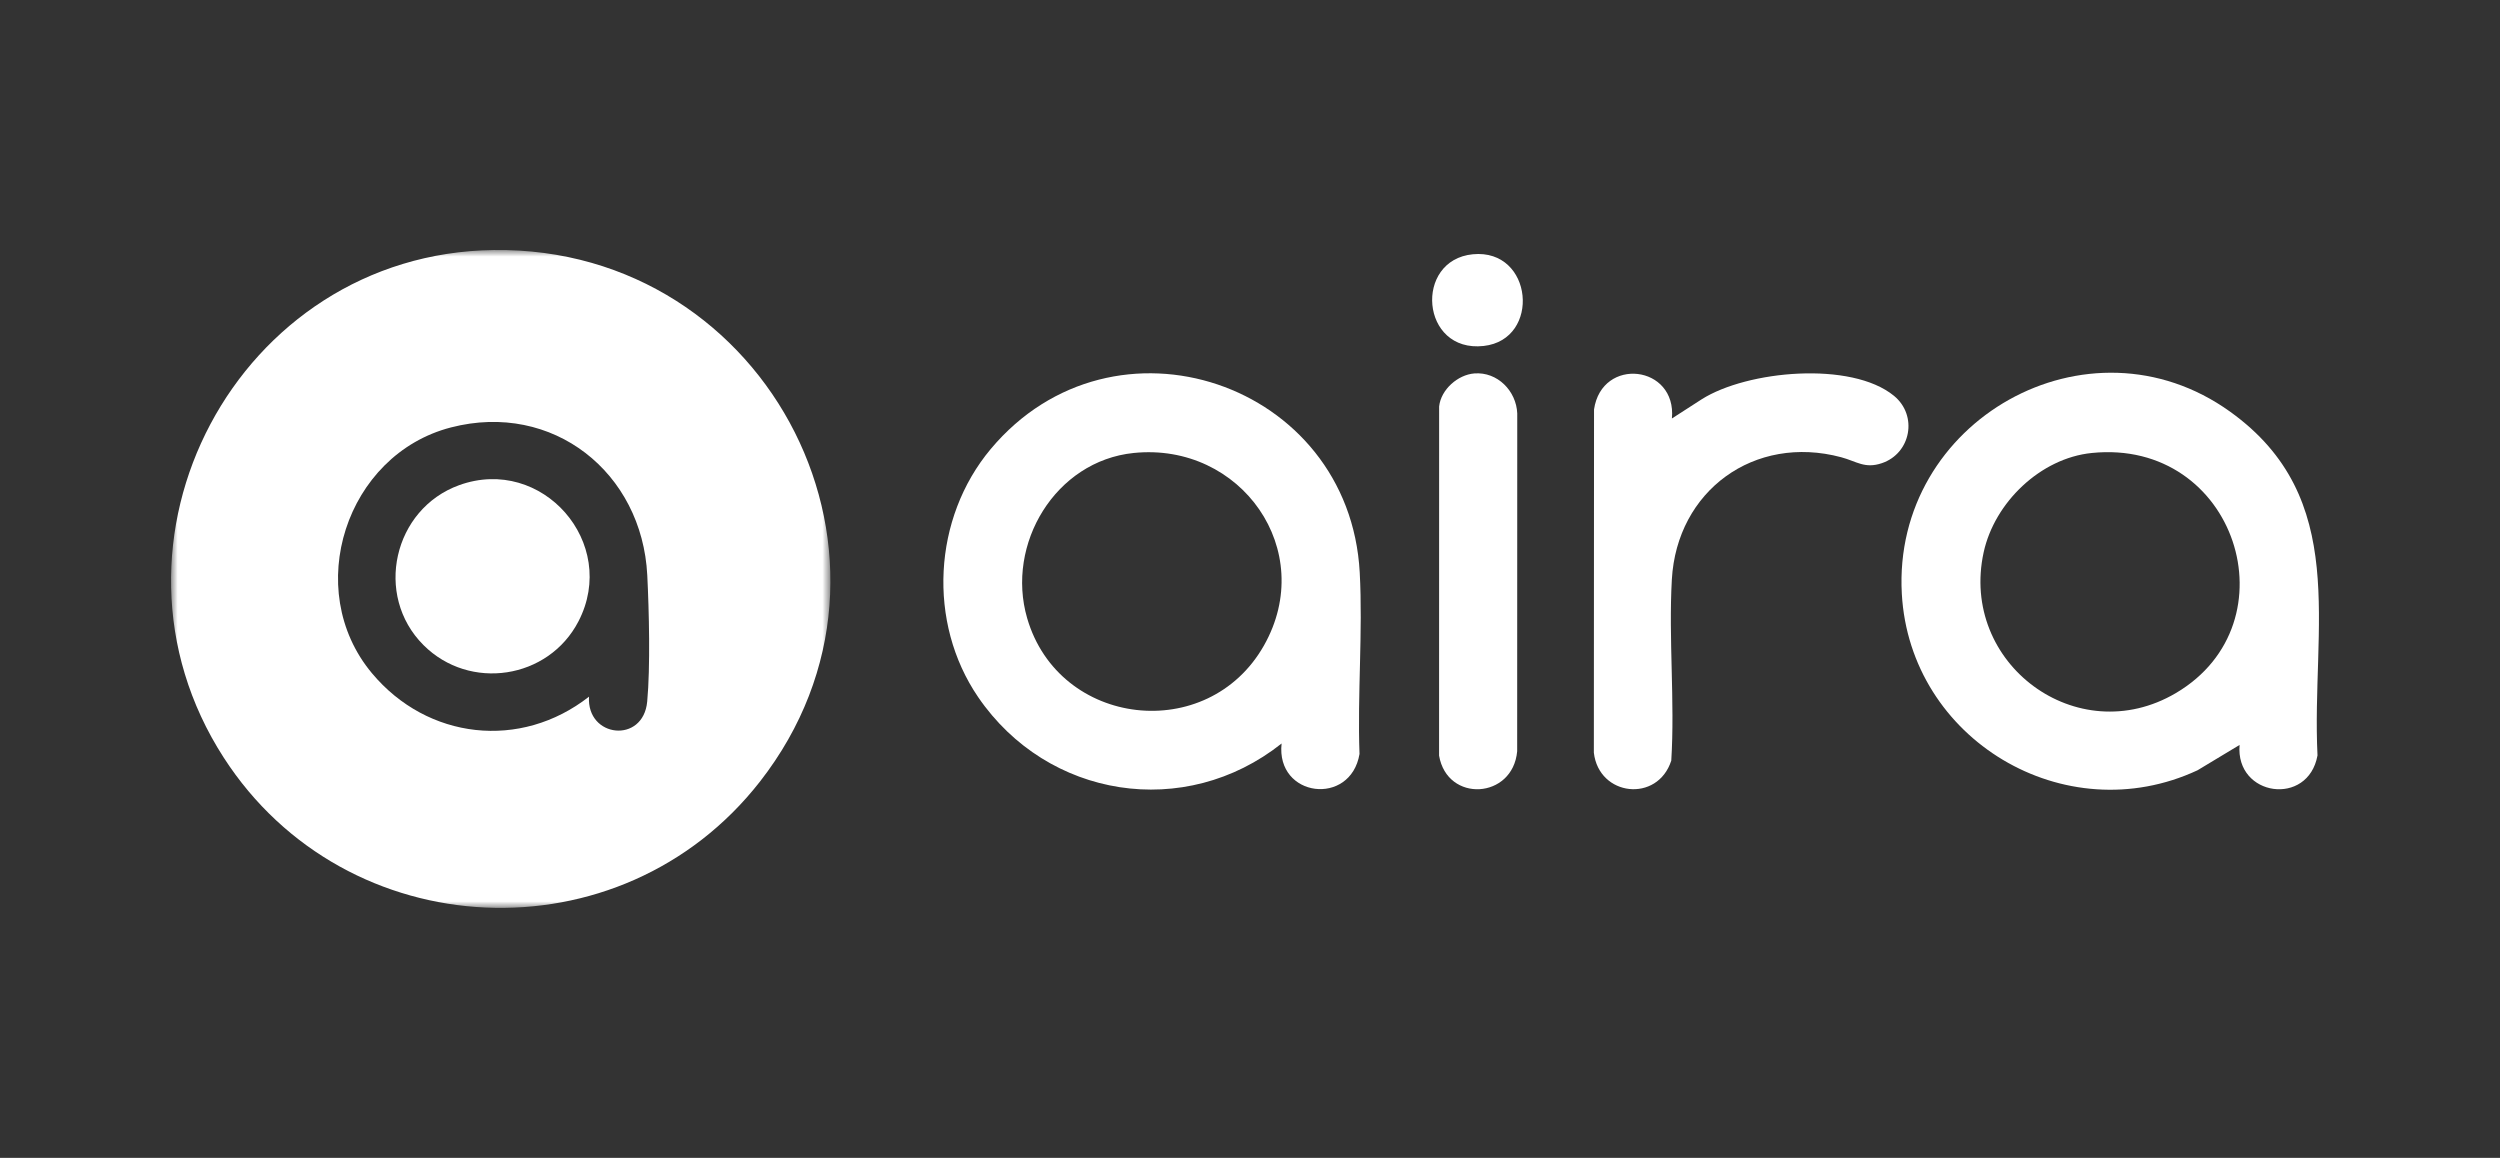
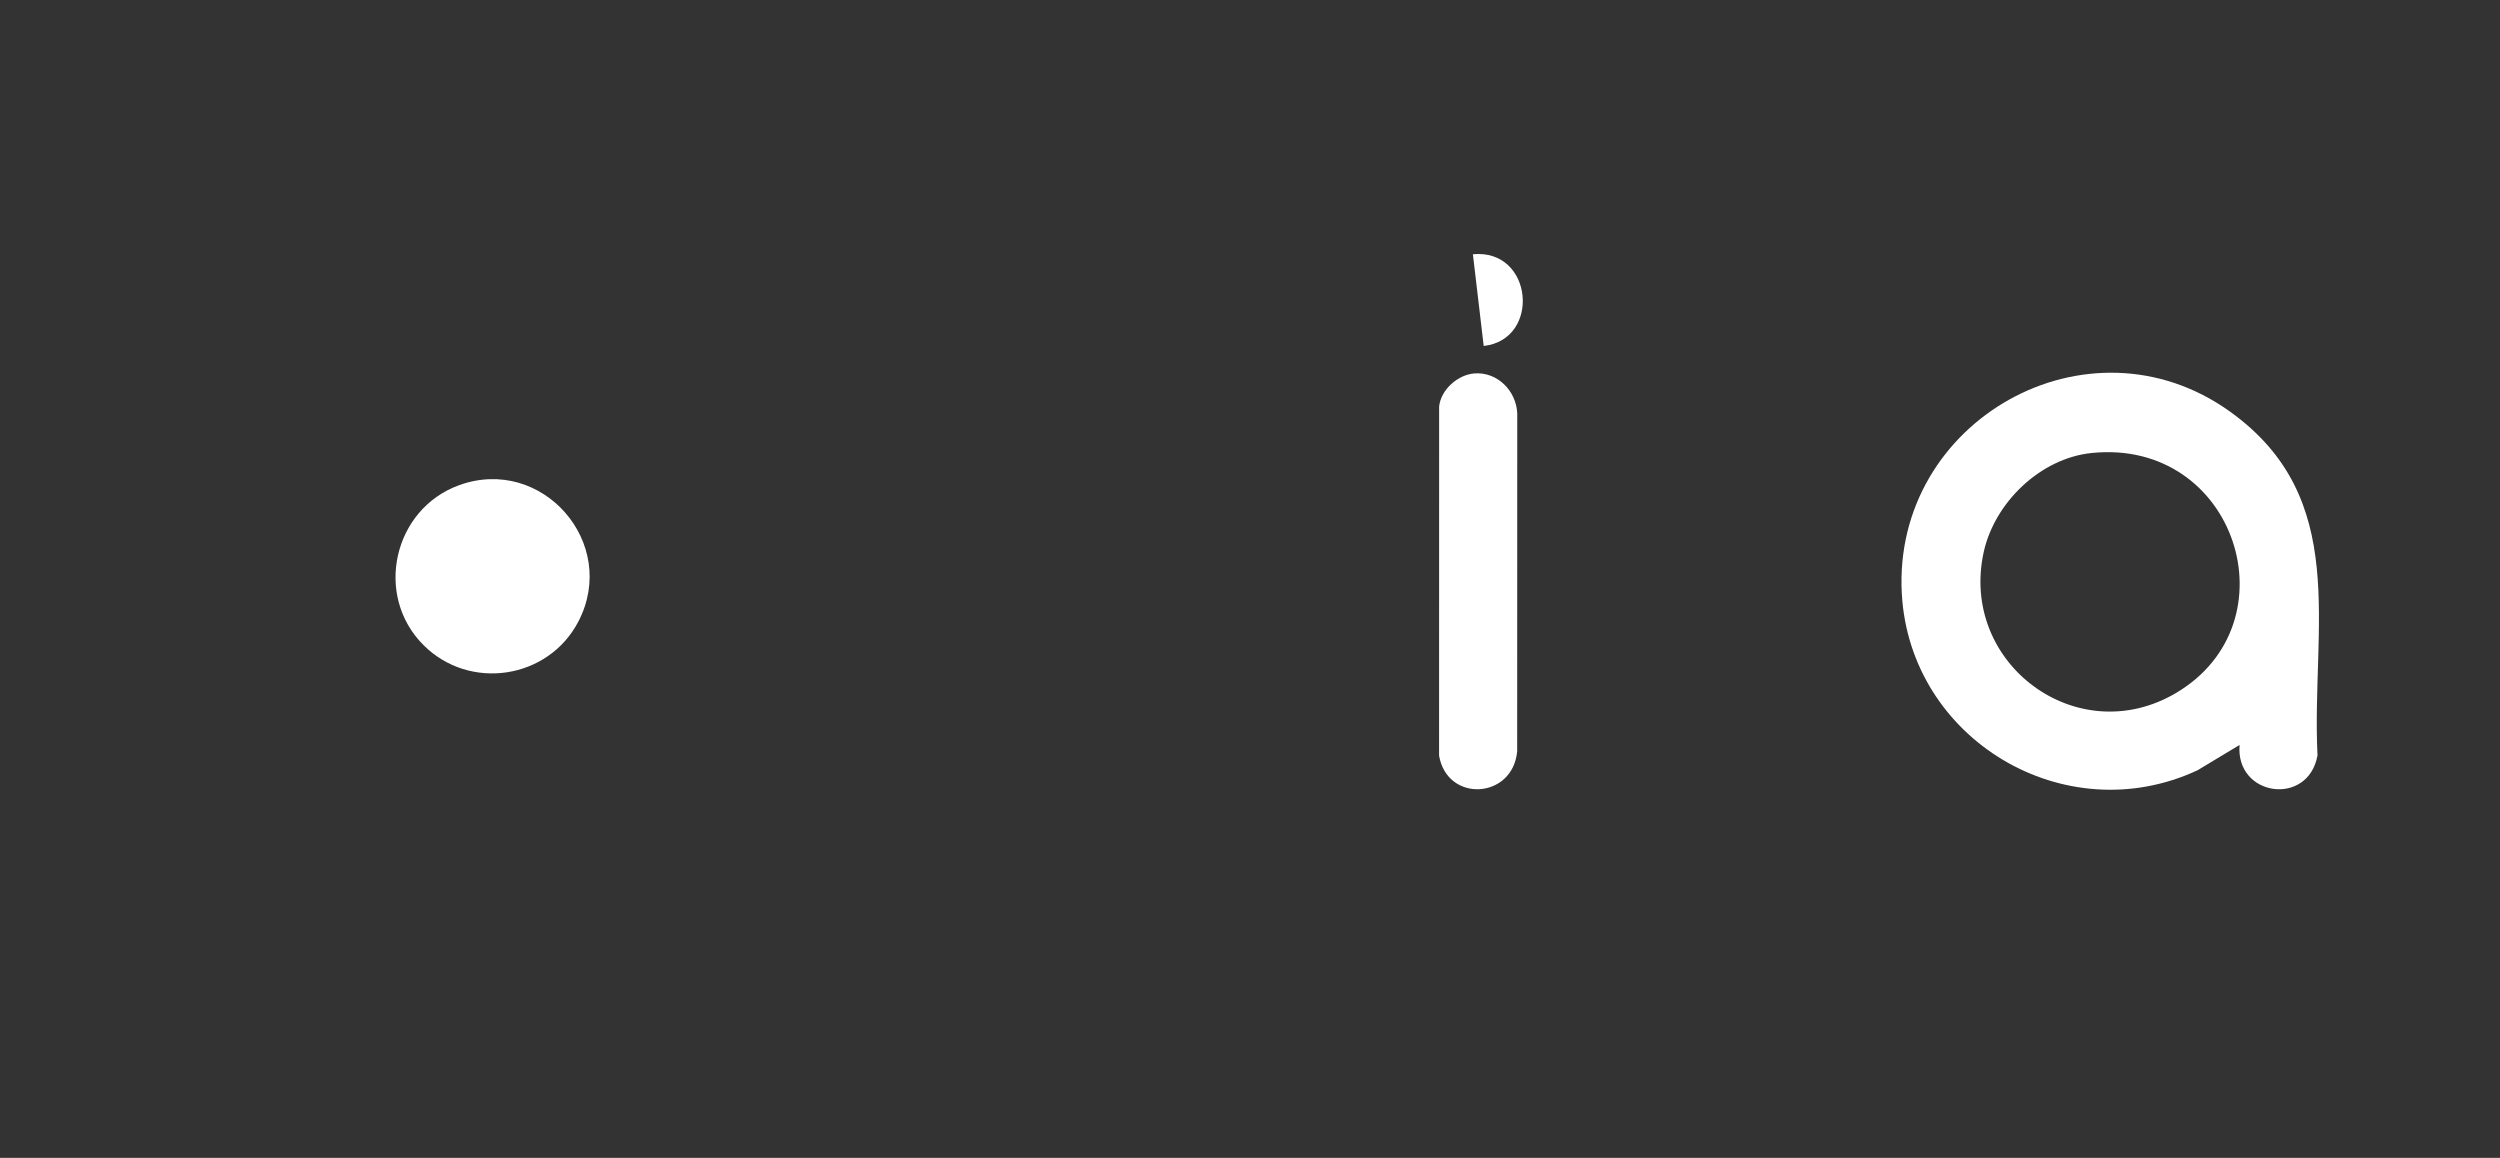
<svg xmlns="http://www.w3.org/2000/svg" xmlns:xlink="http://www.w3.org/1999/xlink" width="190px" height="88px" viewBox="0 0 190 88" version="1.1">
  <rect x="0" y="0" width="190" height="88" fill="#333333" stroke="none" />
  <title>Group 16</title>
  <defs>
    <polygon id="path-1" points="0 0 50.111 0 50.111 50 0 50" />
  </defs>
  <g id="Page-1" stroke="none" stroke-width="1" fill="none" fill-rule="evenodd">
    <g id="Group-16" transform="translate(13, 19)">
      <g id="Group-3" transform="translate(0, -0)">
        <mask id="mask-2" fill="white">
          <use xlink:href="#path-1" />
        </mask>
        <g id="path-1" />
-         <path d="M24.517,0.002 C45.55,-0.278 57.765,23.752 44.752,40.407 C34.177,53.943 13.302,52.993 4.001,38.575 C-6.578,22.178 5.047,0.261 24.517,0.002 M31.765,33.946 C31.571,37.075 35.886,37.546 36.187,34.322 C36.432,31.688 36.328,27.419 36.193,24.72 C35.802,16.914 29.023,11.486 21.28,13.483 C13.295,15.543 9.951,25.8 15.267,32.163 C19.487,37.216 26.563,38.02 31.765,33.946" id="Fill-1" fill="#FFFFFF" fill-rule="nonzero" mask="url(#mask-2)" />
      </g>
-       <path d="M84.401,37.506 C77.055,43.343 66.611,41.696 61.34,33.981 C57.47,28.317 57.899,20.377 62.294,15.128 C71.631,3.976 89.556,10.055 90.339,24.504 C90.584,29.02 90.156,33.764 90.323,38.303 C89.645,42.315 83.954,41.607 84.401,37.506 M73.162,15.426 C67.215,16.032 63.422,22.343 65.066,27.989 C67.481,36.28 78.79,37.586 83.056,30.066 C87.156,22.836 81.32,14.595 73.162,15.426" id="Fill-4" fill="#FFFFFF" fill-rule="nonzero" />
      <path d="M157.208,37.615 L154.012,39.541 C143.916,44.243 132.151,37.194 131.538,26.126 C130.81,12.969 145.713,4.549 156.488,12.287 C165.665,18.877 162.655,28.63 163.13,38.412 C162.424,42.325 156.882,41.544 157.208,37.615 M145.97,15.427 C142.072,15.824 138.588,19.188 137.76,22.965 C135.904,31.435 144.867,38.086 152.357,33.679 C161.429,28.342 156.935,14.307 145.97,15.427" id="Fill-6" fill="#FFFFFF" fill-rule="nonzero" />
-       <path d="M114.065,12.805 L116.327,11.347 C119.793,9.151 127.702,8.425 130.942,11.082 C132.767,12.579 132.231,15.45 130.025,16.2 C128.721,16.644 128.1,16.062 126.923,15.748 C120.336,13.99 114.44,18.287 114.06,25.043 C113.807,29.554 114.298,34.275 114.017,38.806 C112.975,42.034 108.516,41.529 108.133,38.206 L108.146,12.118 C108.742,8.077 114.443,8.744 114.065,12.805" id="Fill-8" fill="#FFFFFF" fill-rule="nonzero" />
      <path d="M99.05,9.381 C100.807,9.243 102.243,10.716 102.311,12.424 L102.305,38.097 C101.975,41.74 96.986,42.026 96.37,38.427 L96.374,11.888 C96.512,10.608 97.791,9.48 99.05,9.381" id="Fill-10" fill="#FFFFFF" fill-rule="nonzero" />
-       <path d="M98.94,0.324 C103.529,-0.118 104.135,6.805 99.761,7.293 C94.955,7.83 94.44,0.757 98.94,0.324" id="Fill-12" fill="#FFFFFF" fill-rule="nonzero" />
+       <path d="M98.94,0.324 C103.529,-0.118 104.135,6.805 99.761,7.293 " id="Fill-12" fill="#FFFFFF" fill-rule="nonzero" />
      <path d="M19.184,30.026 C15.398,26.24 16.897,19.683 21.895,17.873 C28.207,15.587 34.056,22.278 30.959,28.232 C28.676,32.624 22.696,33.538 19.184,30.026" id="Fill-14" fill="#FFFFFF" fill-rule="nonzero" />
      <rect id="Rectangle" x="-13" y="-18.703" width="190" height="87" />
    </g>
  </g>
</svg>